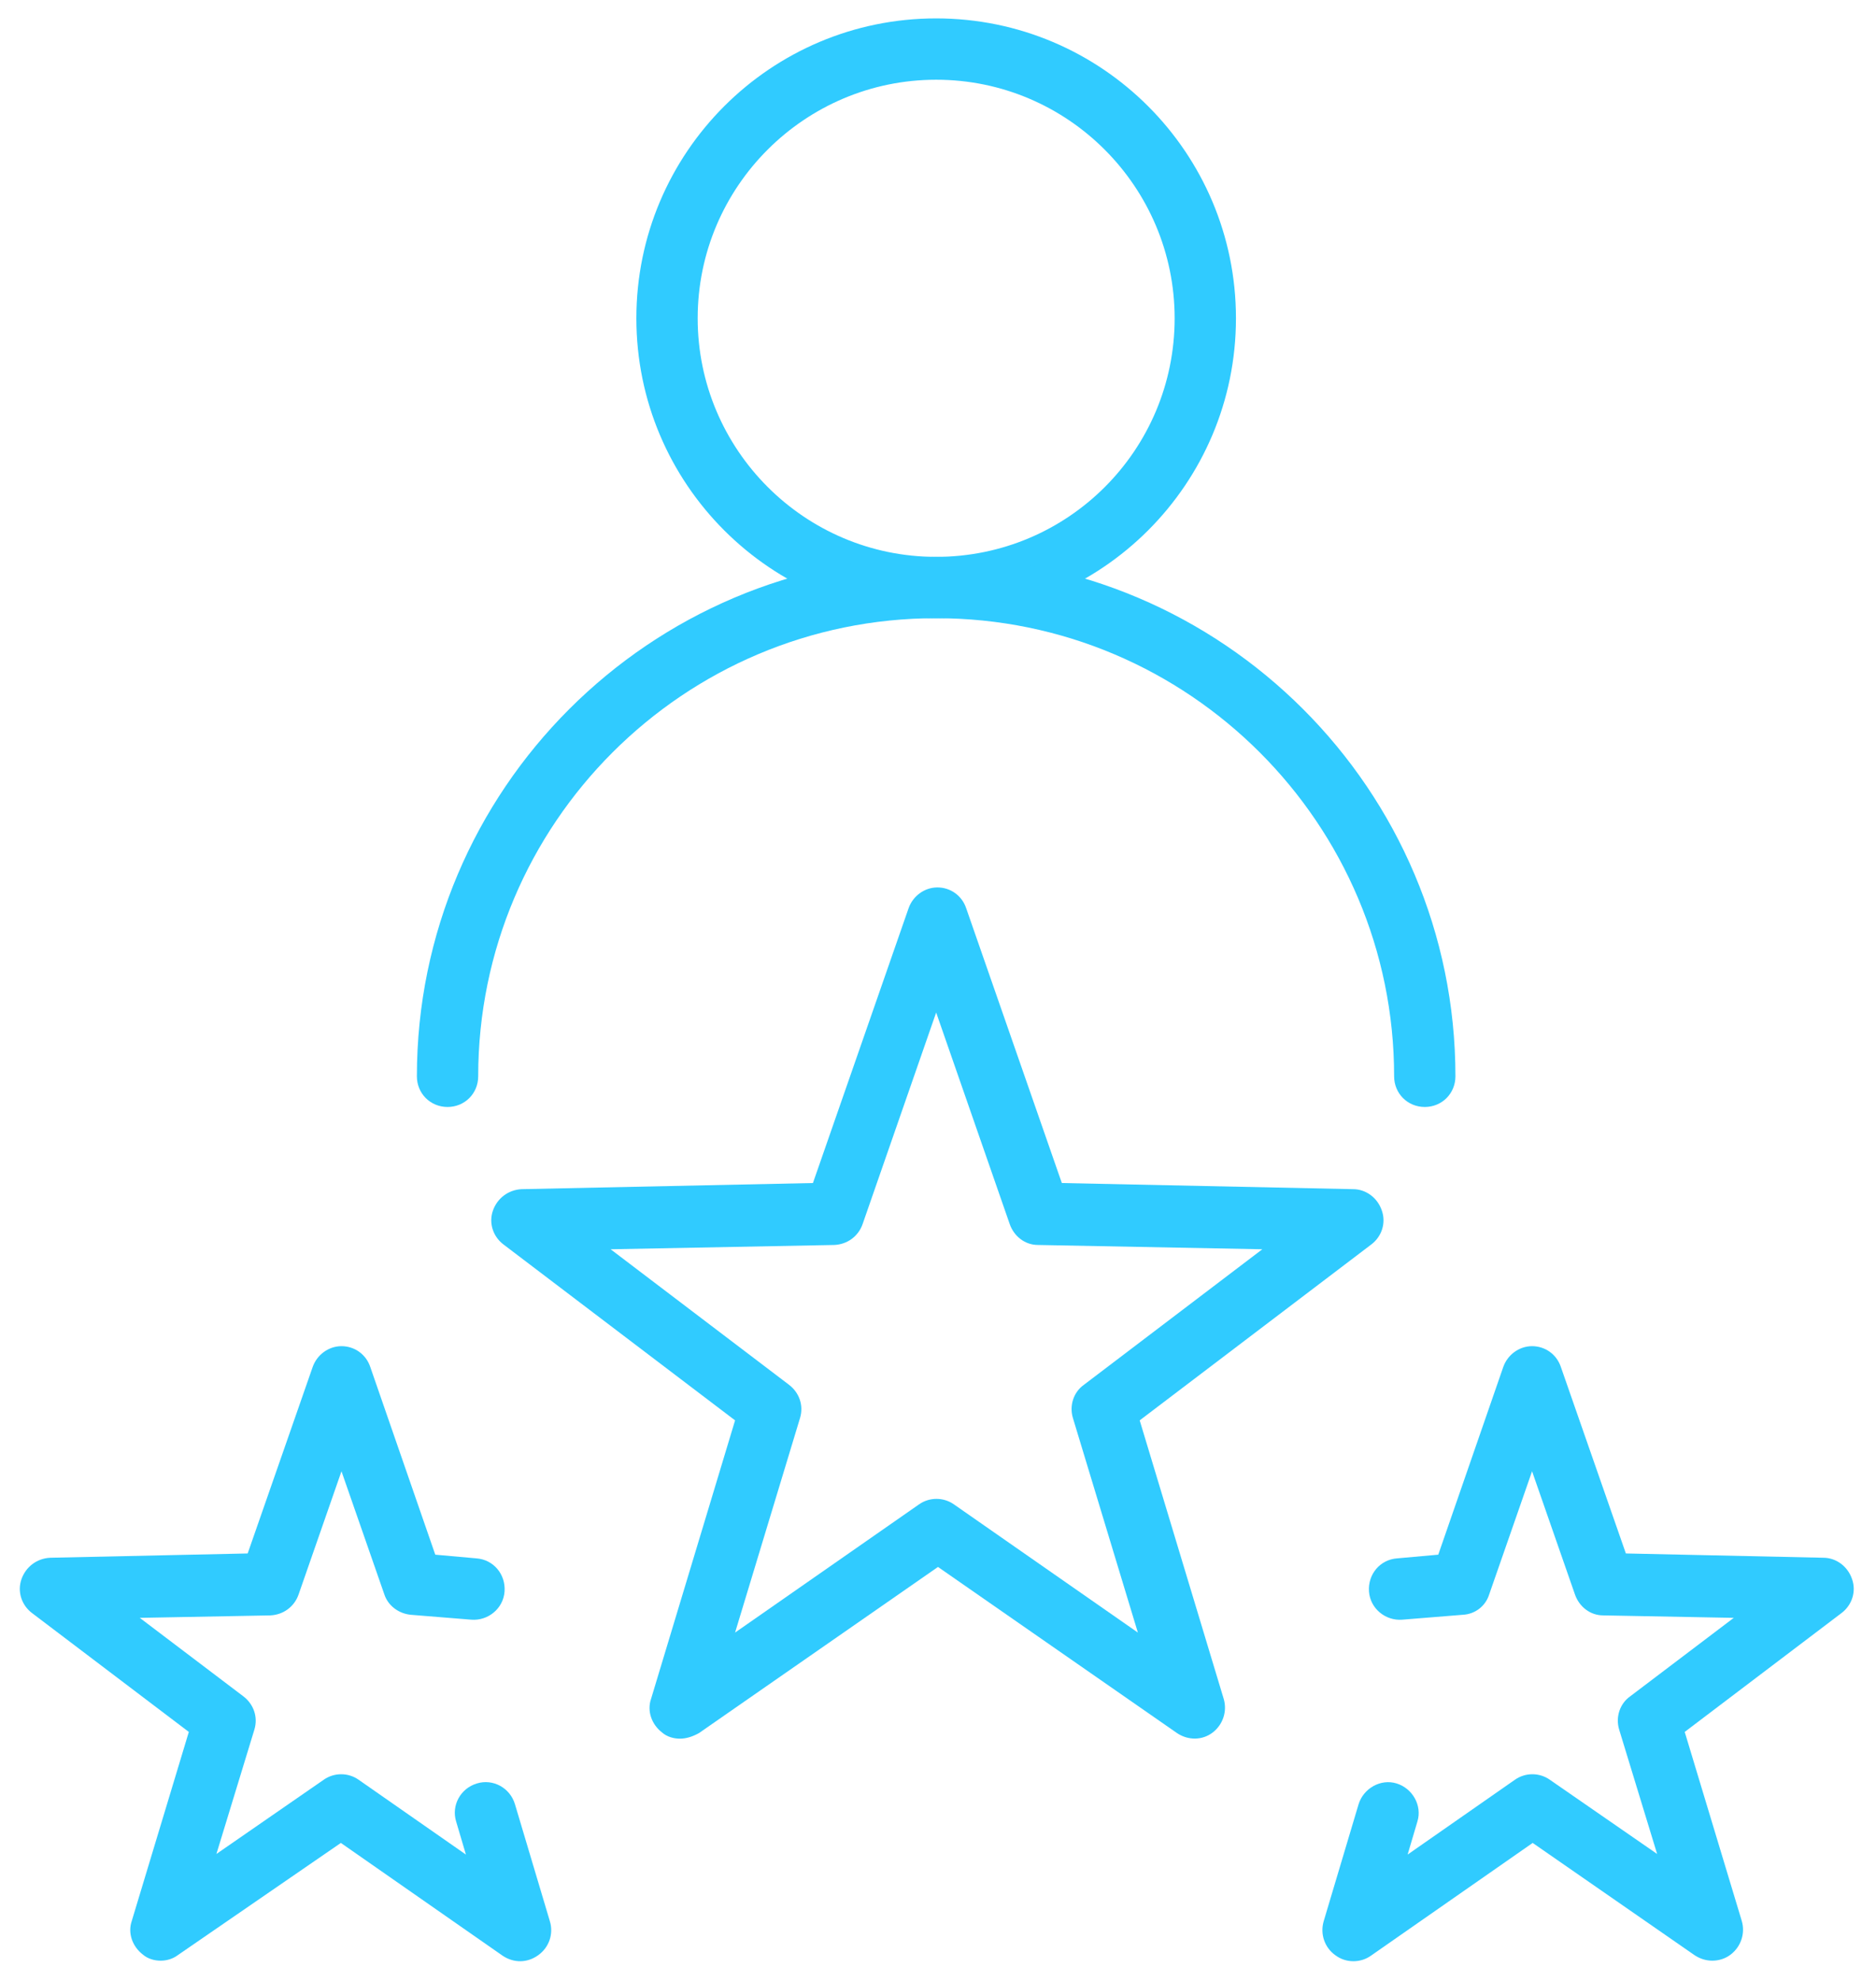
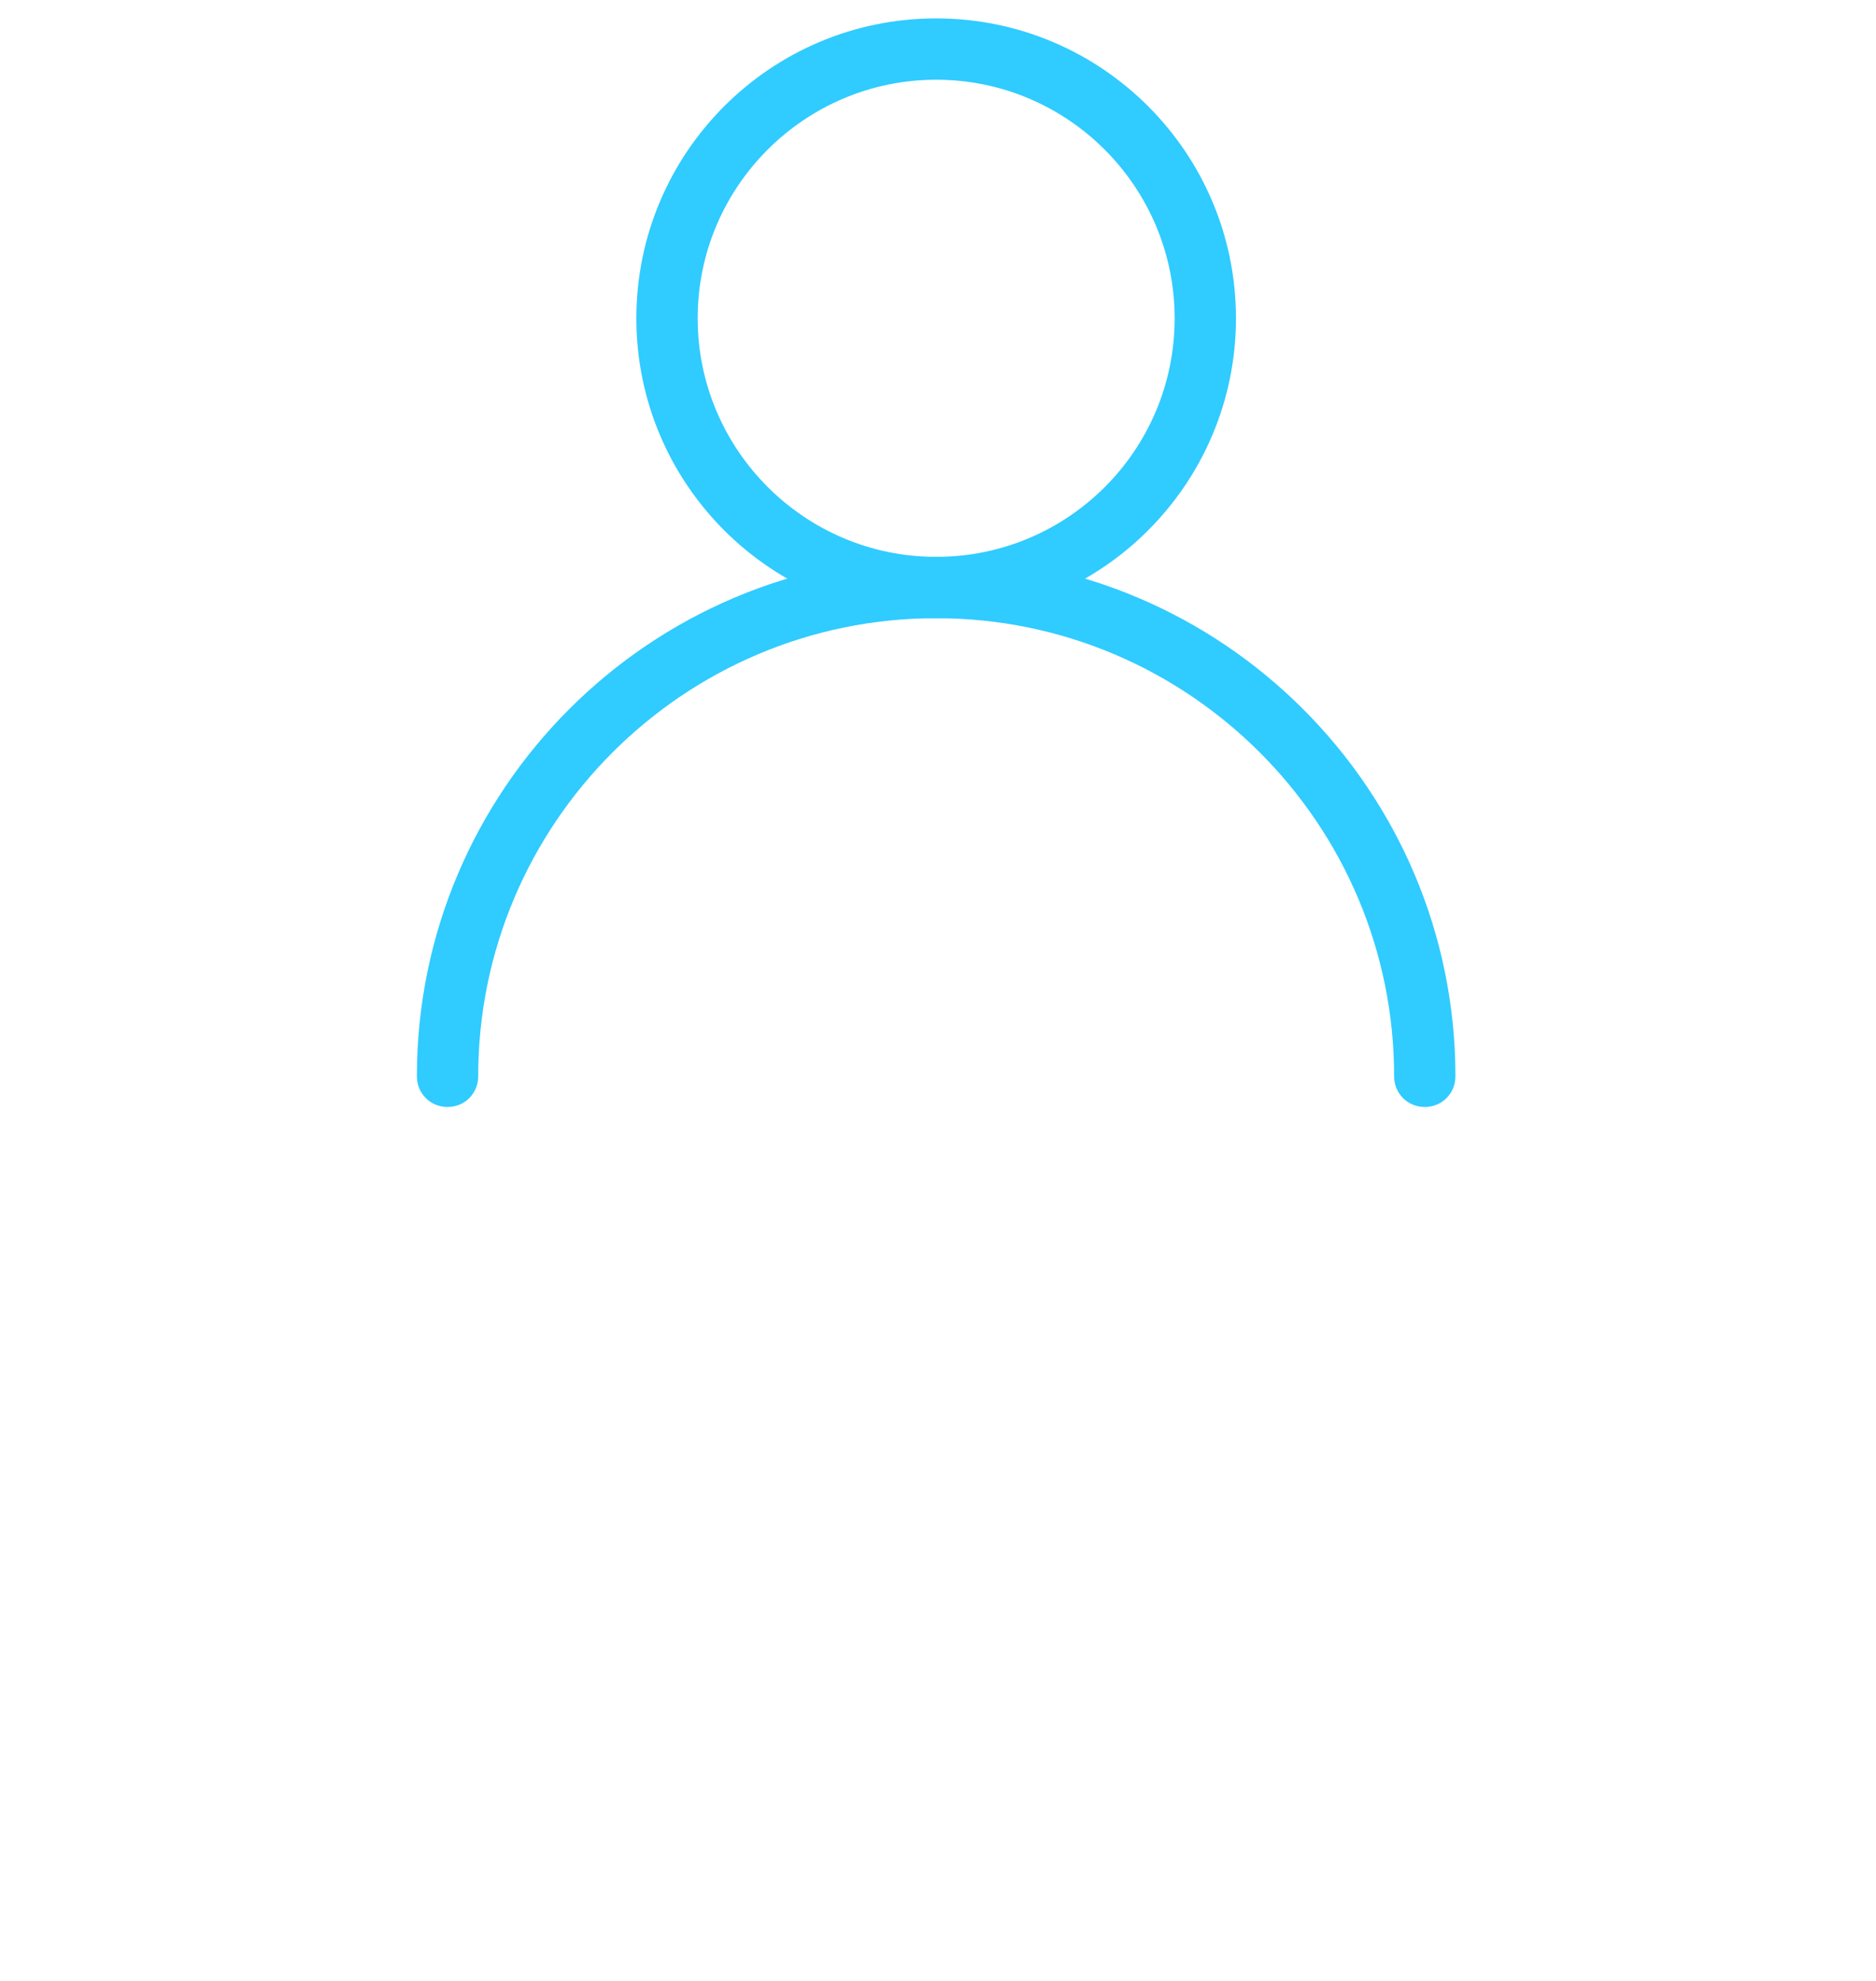
<svg xmlns="http://www.w3.org/2000/svg" version="1.2" viewBox="0 0 306 323" width="306" height="323">
  <title>plus-property-professional-talent-icon</title>
  <style>
		.s0 { fill: #30cbff } 
	</style>
  <g>
    <g>
      <g>
-         <path class="s0" d="m110.9 283.5c-1 0-2.1-0.3-2.9-1-1.7-1.3-2.5-3.5-1.8-5.5l13.7-45.4-37.8-28.7c-1.7-1.3-2.4-3.5-1.7-5.5 0.7-2 2.5-3.4 4.7-3.5l47.5-1 15.6-44.8c0.7-2 2.6-3.4 4.7-3.4 2.1 0 4 1.3 4.7 3.4l15.6 44.8 47.5 1c2.1 0 4 1.4 4.7 3.5 0.7 2 0 4.2-1.7 5.5l-37.8 28.7 13.7 45.4c0.6 2-0.1 4.2-1.8 5.5-1.7 1.3-4 1.3-5.8 0.1l-39-27.1-39 27.1c-1.1 0.6-2.1 0.9-3.1 0.9zm-11.3-79.8l29.1 22.1c1.7 1.3 2.4 3.4 1.8 5.4l-10.6 35 30-20.9c1.7-1.2 4-1.2 5.7 0l30 20.9-10.6-35c-0.6-2 0.1-4.2 1.8-5.4l29.1-22.1-36.6-0.7c-2.1 0-3.9-1.4-4.6-3.4l-12-34.5-12 34.5c-0.7 2-2.5 3.3-4.6 3.4z" />
-       </g>
+         </g>
    </g>
    <g>
      <g>
-         <path class="s0" d="m279.3 319.7c-1 0-2-0.3-2.9-0.9l-26.4-18.3-26.4 18.4c-1.7 1.2-4.1 1.2-5.8-0.1-1.7-1.2-2.5-3.4-1.9-5.5l5.7-19.1c0.8-2.6 3.6-4.2 6.2-3.4 2.6 0.8 4.2 3.6 3.4 6.2l-1.6 5.4 17.5-12.2c1.7-1.2 4-1.2 5.7 0l17.5 12.1-6.2-20.3c-0.6-2 0.1-4.2 1.8-5.4l16.9-12.8-21.3-0.4c-2.1 0-3.9-1.4-4.6-3.4l-7-20.1-7 20.1c-0.6 1.9-2.3 3.2-4.3 3.3l-9.9 0.8c-2.7 0.2-5.2-1.8-5.4-4.6-0.2-2.8 1.8-5.2 4.6-5.4l6.7-0.6 10.6-30.6c0.7-2 2.6-3.4 4.7-3.4 2.1 0 4 1.3 4.7 3.4l10.6 30.4 32.2 0.7c2.1 0 4 1.4 4.7 3.5 0.7 2 0 4.2-1.7 5.5l-25.6 19.4 9.3 30.8c0.6 2-0.1 4.2-1.8 5.5-0.9 0.7-2 1-3 1z" />
-       </g>
+         </g>
    </g>
    <g>
      <g>
-         <path class="s0" d="m26.2 319.7c-1 0-2.1-0.3-2.9-1-1.7-1.3-2.5-3.5-1.8-5.5l9.3-30.8-25.6-19.4c-1.7-1.3-2.4-3.5-1.7-5.5 0.7-2 2.5-3.4 4.7-3.5l32.2-0.7 10.6-30.4c0.7-2 2.6-3.4 4.7-3.4 2.1 0 4 1.3 4.7 3.4l10.6 30.6 6.7 0.6c2.8 0.2 4.8 2.6 4.6 5.4-0.2 2.8-2.7 4.8-5.4 4.6l-9.9-0.8c-2-0.2-3.7-1.5-4.3-3.3l-7-20.1-7 20.1c-0.7 2-2.5 3.3-4.6 3.4l-21.3 0.4 16.9 12.8c1.7 1.3 2.4 3.4 1.8 5.4l-6.2 20.3 17.5-12.1c1.7-1.2 4-1.2 5.7 0l17.5 12.2-1.6-5.4c-0.8-2.6 0.7-5.4 3.4-6.2 2.6-0.8 5.4 0.7 6.2 3.4l5.7 19.1c0.6 2-0.1 4.2-1.9 5.5-1.8 1.3-4 1.3-5.8 0.1l-26.4-18.4-26.6 18.3c-0.8 0.6-1.8 0.9-2.8 0.9z" />
-       </g>
+         </g>
    </g>
    <g>
      <g>
        <path class="s0" d="m152.7 100.8c-27 0-48.9-21.9-48.9-48.9 0-27 21.9-48.9 48.9-48.9 27 0 48.9 21.9 48.9 48.9 0 27-21.9 48.9-48.9 48.9zm0-87.8c-21.4 0-38.9 17.4-38.9 38.9 0 21.4 17.4 38.9 38.9 38.9 21.5 0 38.9-17.4 38.9-38.9 0-21.4-17.4-38.9-38.9-38.9z" />
      </g>
      <g>
        <path class="s0" d="m232.4 180.5c-2.8 0-5-2.2-5-5 0-41.2-33.5-74.7-74.7-74.7-41.2 0-74.7 33.5-74.7 74.7 0 2.8-2.2 5-5 5-2.8 0-5-2.2-5-5 0-46.7 38-84.7 84.7-84.7 46.7 0 84.7 38 84.7 84.7 0 2.8-2.2 5-5 5z" />
      </g>
    </g>
  </g>
</svg>